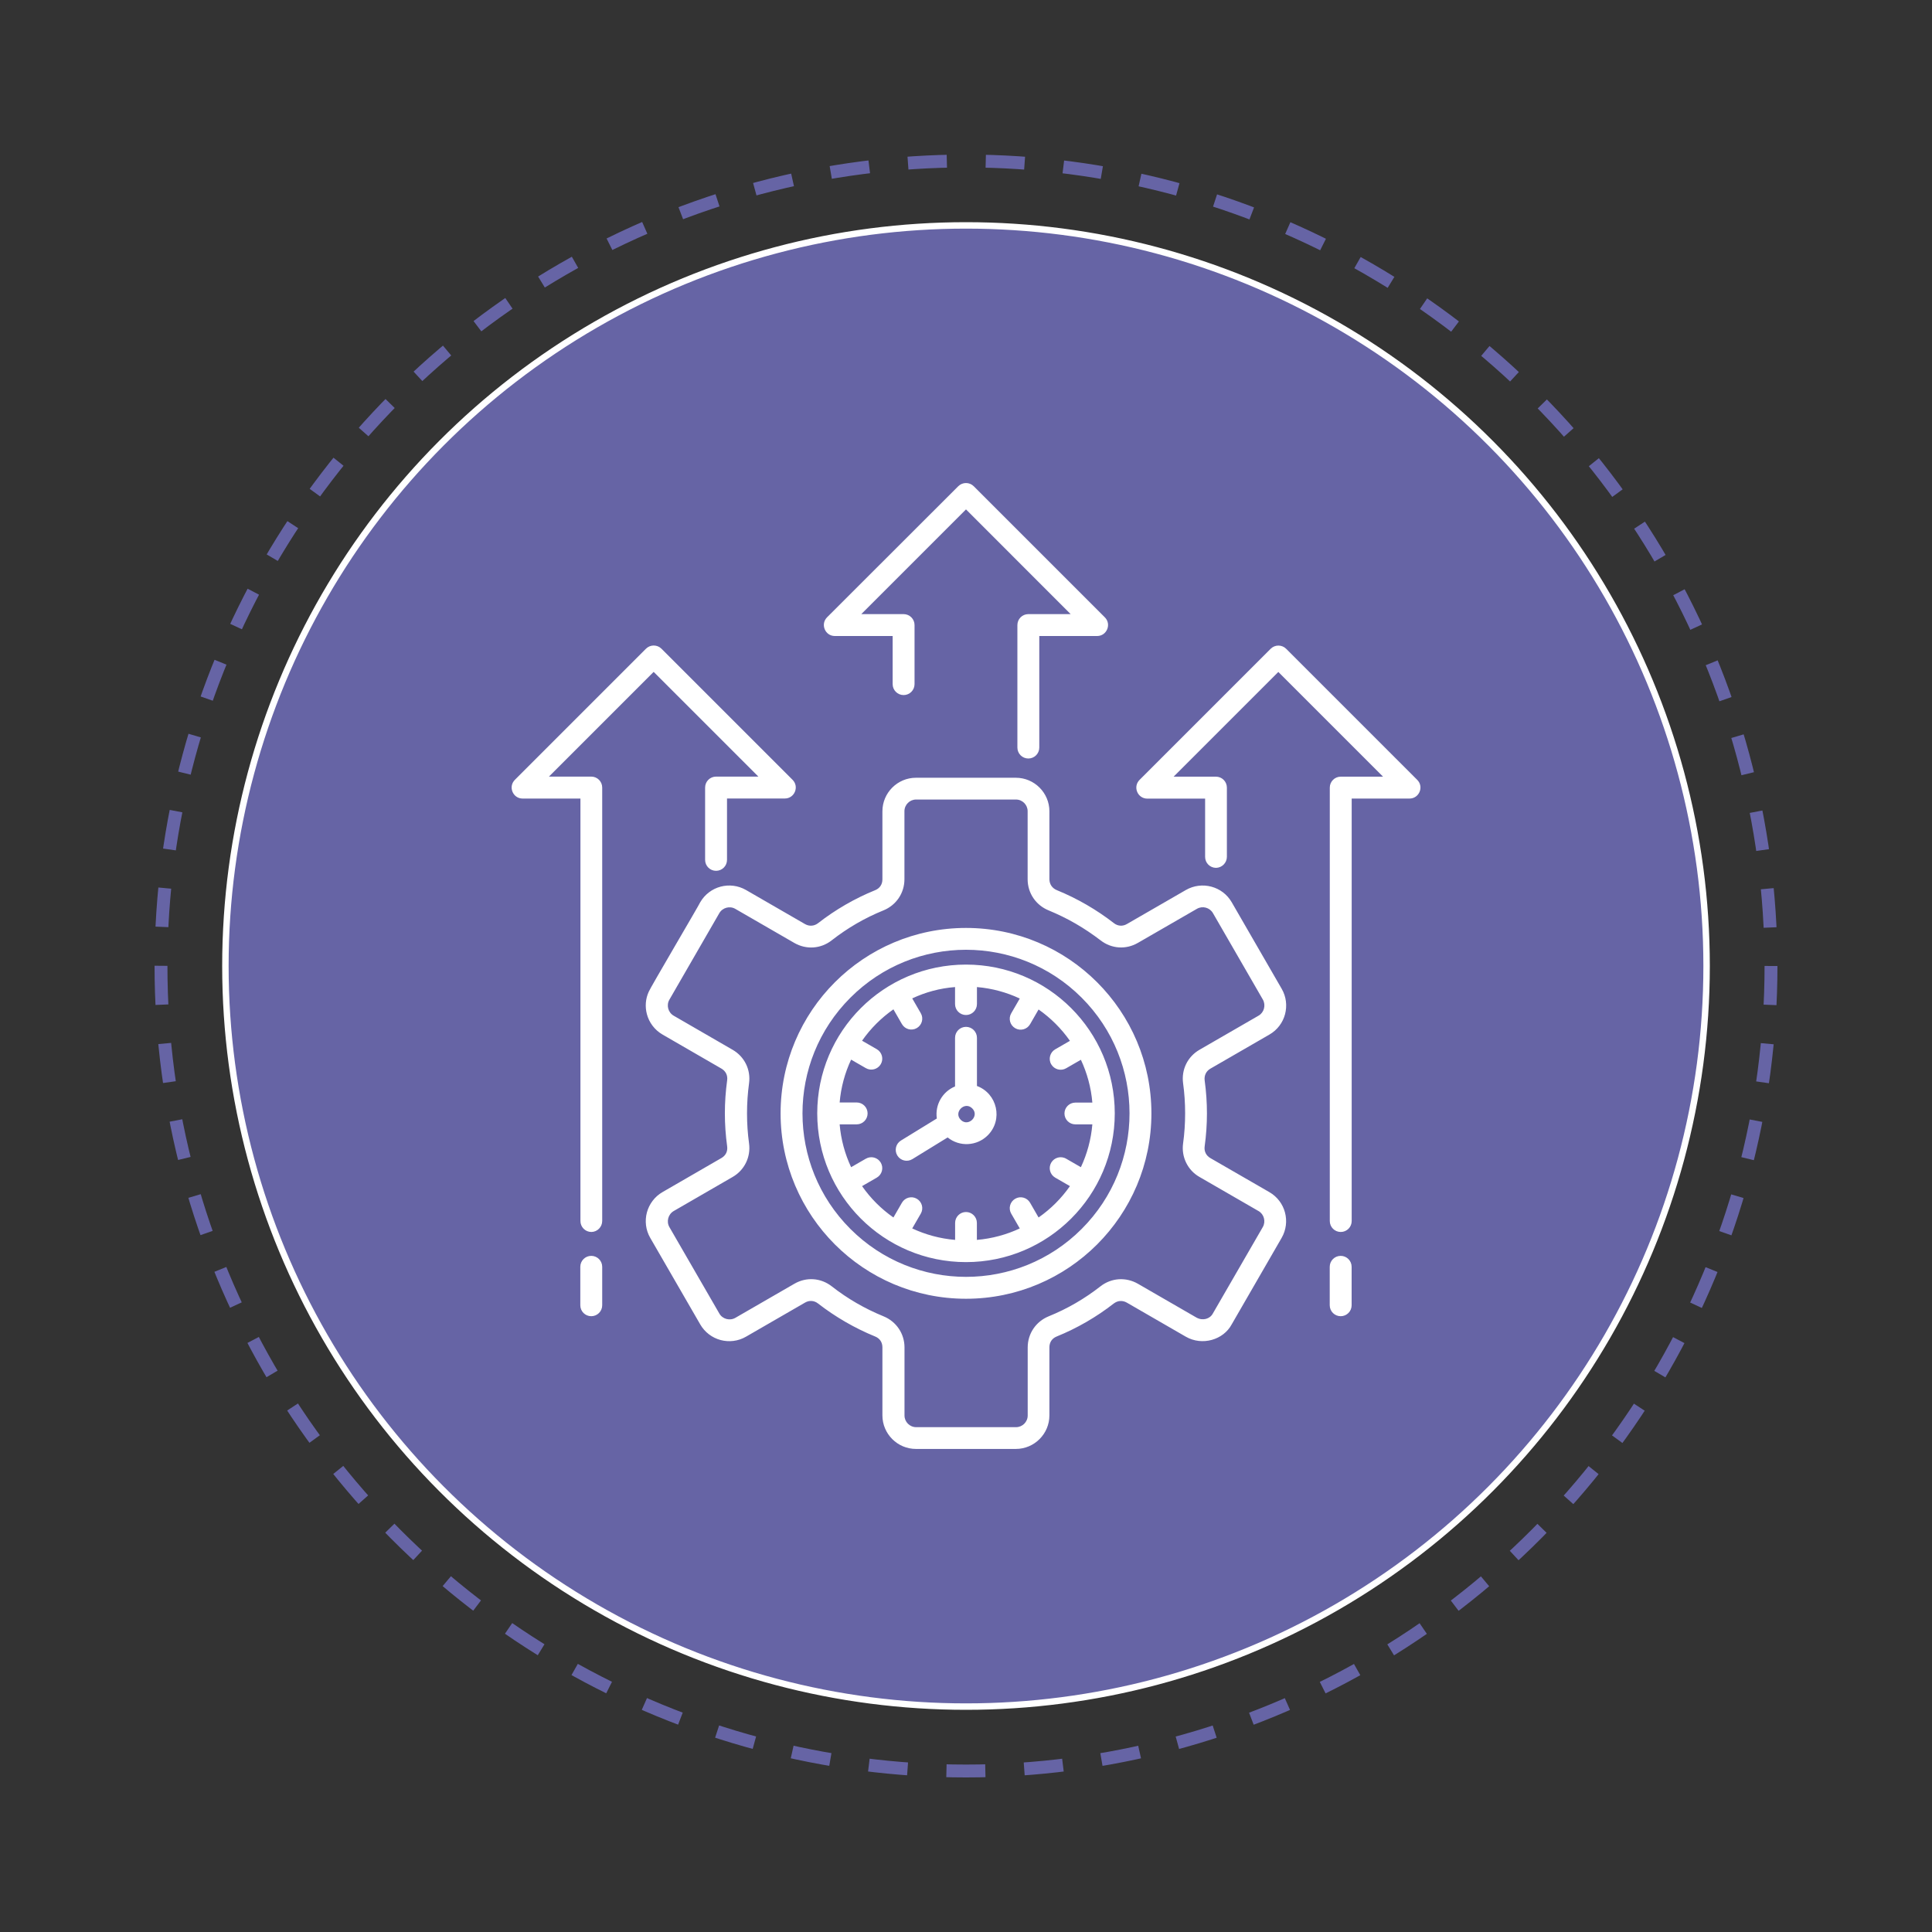
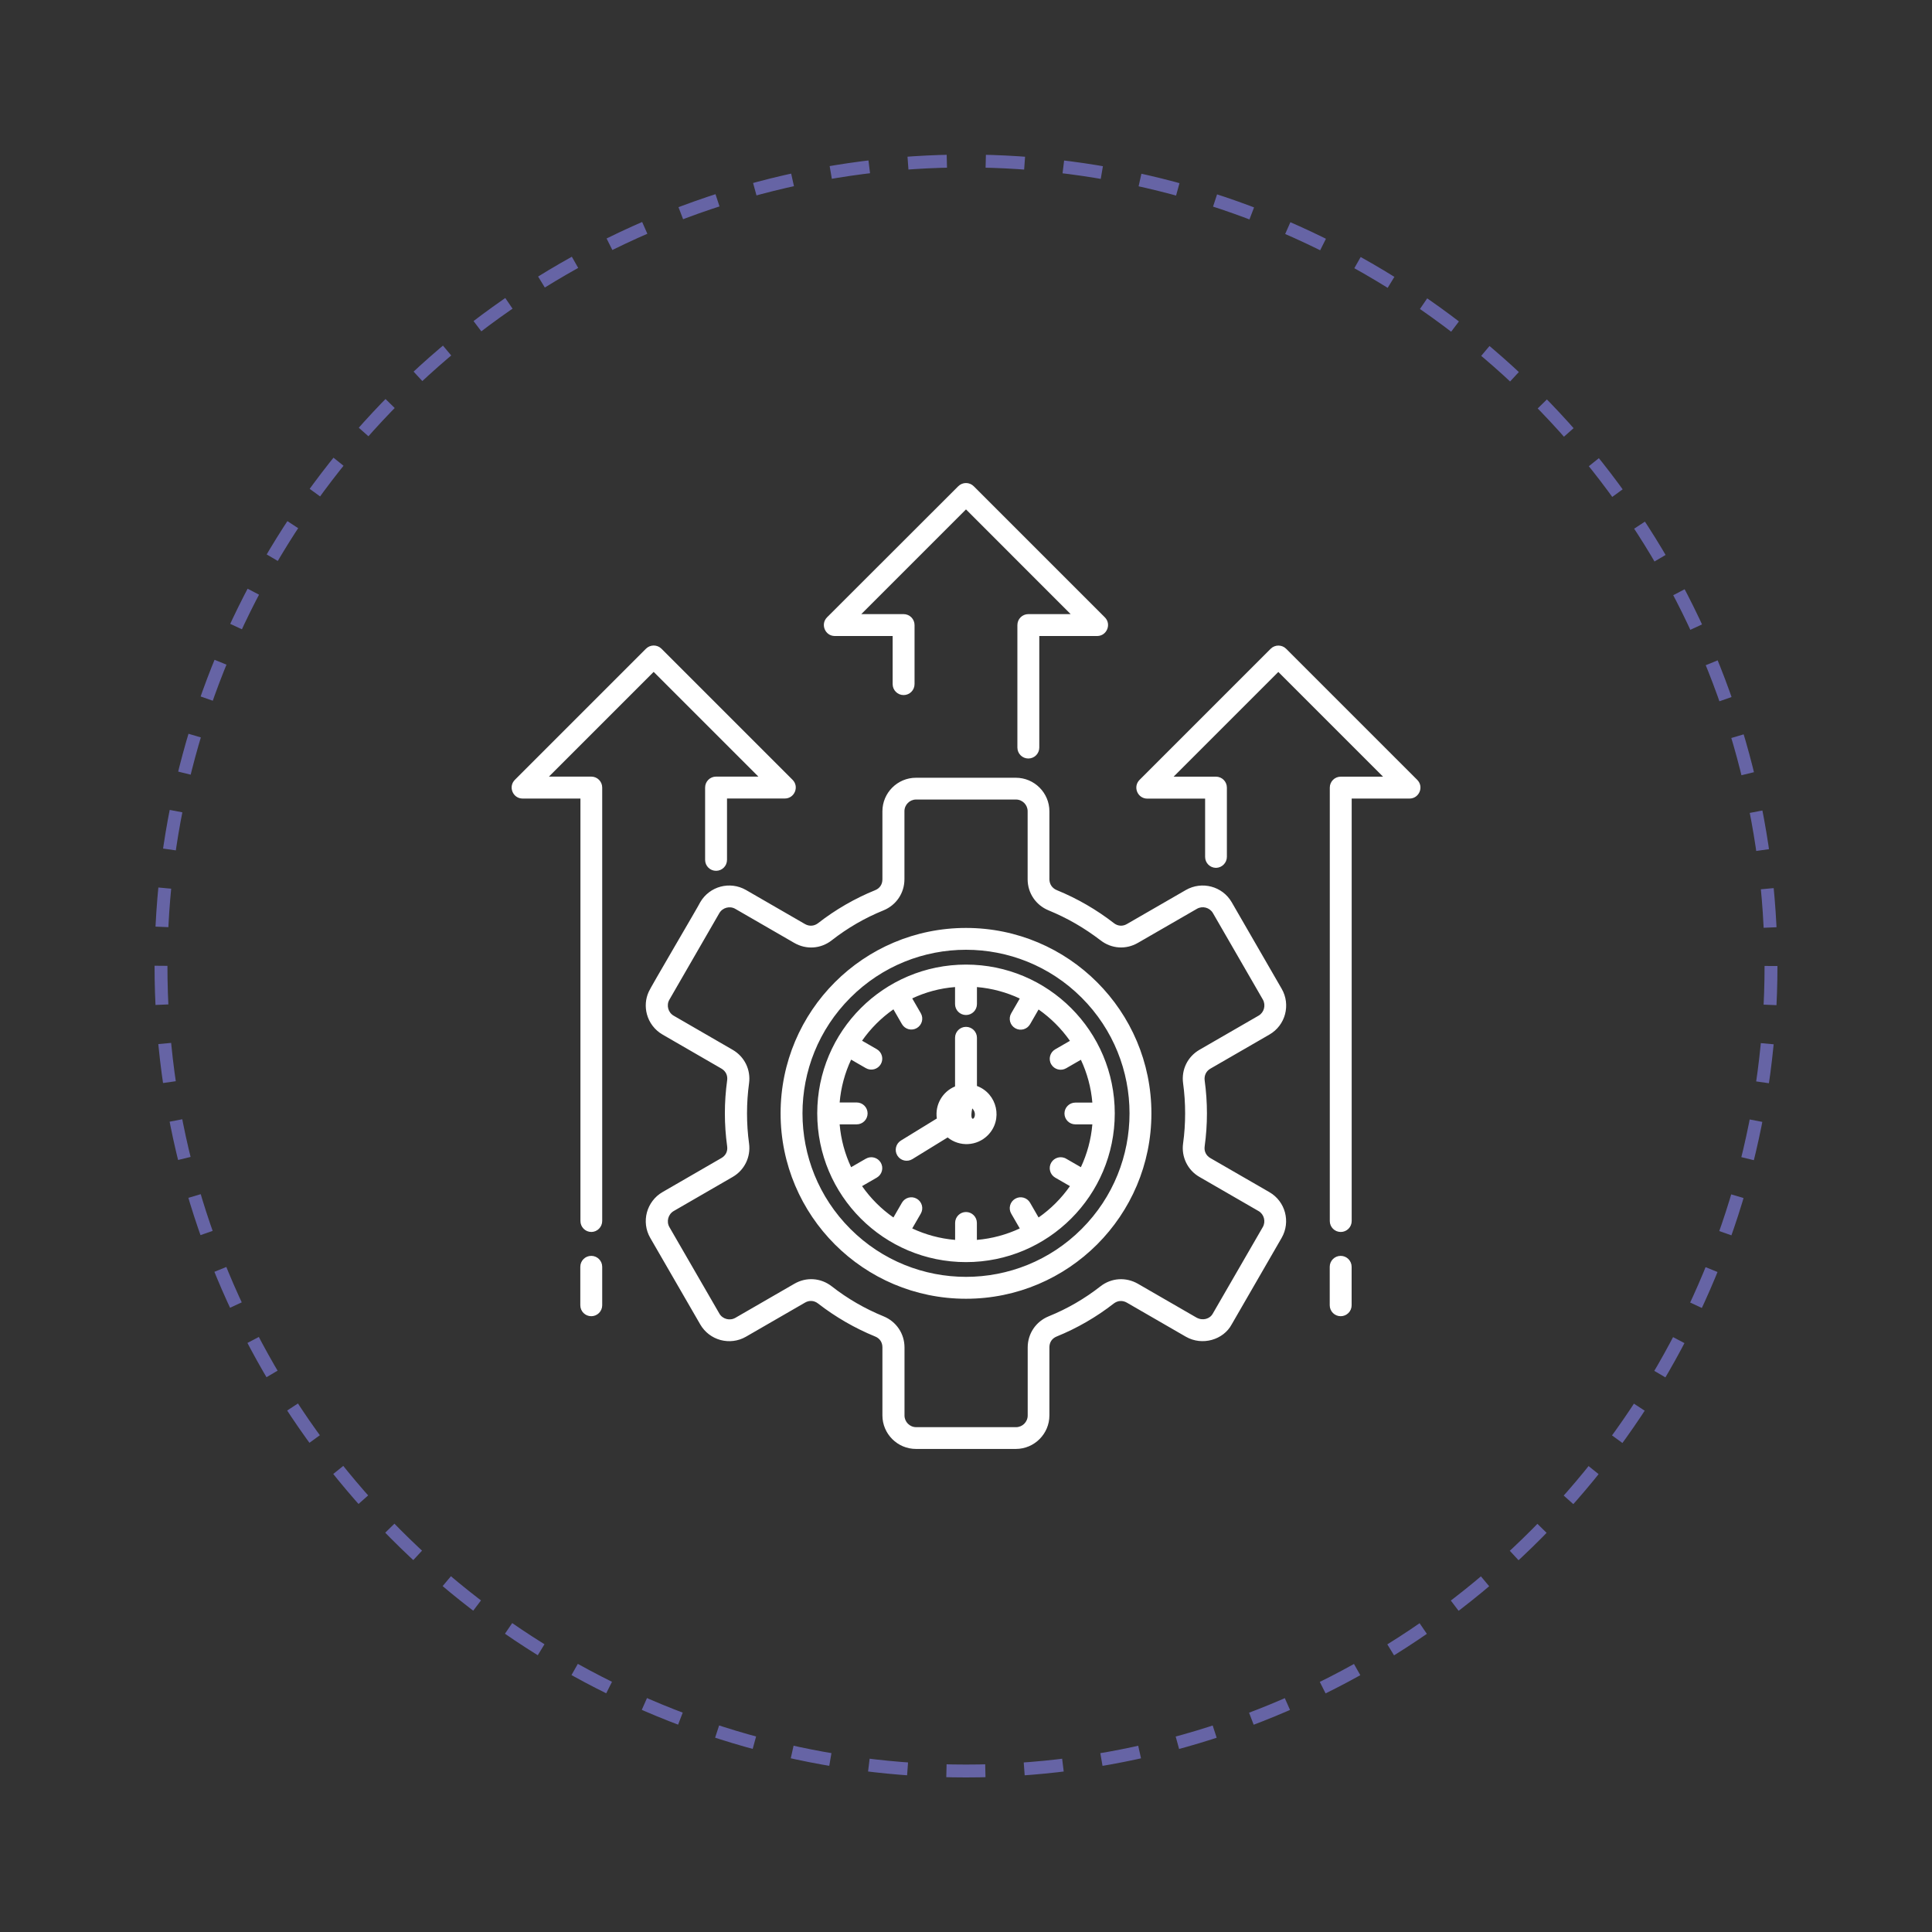
<svg xmlns="http://www.w3.org/2000/svg" id="Layer_1" x="0px" y="0px" viewBox="0 0 300 300" style="enable-background:new 0 0 300 300;" xml:space="preserve">
  <rect x="0" y="0" width="300" height="300" fill="#333333" stroke="none" />
  <style type="text/css"> .st0{fill:none;stroke:#6664A5;stroke-width:2;stroke-miterlimit:10;stroke-dasharray:6.042,6.042;} .st1{fill:#6664A5;stroke:#FFFFFF;stroke-miterlimit:10;} .st2{fill-rule:evenodd;clip-rule:evenodd;fill:#FFFFFF;} </style>
  <g>
    <circle class="st0" cx="150" cy="150" r="125" />
  </g>
-   <circle class="st1" cx="150" cy="150" r="115" />
-   <path class="st2" d="M142.01,106.23c0,0.94-0.76,1.7-1.7,1.7c-0.94,0-1.7-0.76-1.7-1.7v-7.47h-8.98c-1.51,0-2.28-1.84-1.19-2.92 L148.8,75.5c0.66-0.66,1.74-0.66,2.4,0l20.36,20.36c1.07,1.07,0.3,2.9-1.2,2.9v0h-8.98v17.32c0,0.94-0.76,1.7-1.7,1.7 c-0.94,0-1.7-0.76-1.7-1.7V97.06c0-0.94,0.76-1.7,1.7-1.7h6.57L150,79.1l-16.26,16.26h6.57c0.94,0,1.7,0.76,1.7,1.7L142.01,106.23 L142.01,106.23z M164.1,138.22c3.16,1.29,6.18,3.04,8.86,5.12c0.61,0.48,1.37,0.53,2.03,0.14l9.15-5.28l0,0 c2.49-1.43,5.68-0.59,7.12,1.9l7.76,13.44c0.72,1.24,0.86,2.66,0.52,3.95c-0.34,1.28-1.18,2.44-2.43,3.16l0,0l-9.16,5.29 c-0.33,0.19-0.58,0.46-0.73,0.77c-0.15,0.31-0.21,0.67-0.16,1.06c0.47,3.43,0.47,6.8,0,10.23c-0.11,0.77,0.22,1.44,0.89,1.83l0,0 l9.15,5.28c1.25,0.72,2.09,1.88,2.43,3.16c0.34,1.28,0.2,2.7-0.52,3.95l-7.76,13.44c-1.28,2.39-4.57,3.37-7.12,1.9l0,0l-9.16-5.29 c-0.33-0.19-0.69-0.27-1.04-0.25c-0.34,0.02-0.68,0.16-0.99,0.39c-2.68,2.09-5.7,3.84-8.86,5.12c-0.72,0.29-1.13,0.9-1.13,1.68 v10.57c0,2.87-2.34,5.21-5.21,5.21h-15.51c-2.87,0-5.21-2.34-5.21-5.21v-10.57c0-0.78-0.41-1.39-1.13-1.68 c-3.16-1.29-6.18-3.04-8.86-5.12c-0.61-0.48-1.37-0.53-2.03-0.14l-9.16,5.29c-1.24,0.72-2.66,0.86-3.95,0.52 c-1.3-0.35-2.45-1.2-3.16-2.43l-7.76-13.43c-0.72-1.24-0.86-2.66-0.52-3.95c0.35-1.29,1.2-2.46,2.42-3.16l9.15-5.29 c0.68-0.39,1-1.06,0.89-1.83c-0.47-3.43-0.47-6.8,0-10.23c0.11-0.77-0.22-1.44-0.89-1.83l-9.15-5.29c-1.24-0.72-2.08-1.88-2.42-3.16 c-0.3-1.13-0.23-2.37,0.29-3.49c0.07-0.33,7.91-13.62,7.99-13.89c0.72-1.24,1.88-2.08,3.16-2.42c1.28-0.34,2.7-0.2,3.95,0.52 l9.16,5.29c0.66,0.38,1.42,0.33,2.03-0.14c2.68-2.09,5.7-3.84,8.86-5.12c0.72-0.29,1.13-0.9,1.13-1.68v-10.57 c0-2.87,2.34-5.21,5.21-5.21h15.51c2.87,0,5.21,2.34,5.21,5.21v10.57C162.97,137.31,163.38,137.92,164.1,138.22L164.1,138.22z M167,143.41c-1.33-0.77-2.73-1.45-4.18-2.05c-1.98-0.81-3.25-2.69-3.25-4.83v-10.57c0-1-0.82-1.81-1.81-1.81h-15.51 c-1,0-1.81,0.82-1.81,1.81v10.57c0,2.14-1.27,4.02-3.25,4.83c-2.91,1.18-5.58,2.73-8.05,4.66c-1.69,1.32-3.94,1.47-5.8,0.4 l-9.16-5.29c-0.86-0.5-1.99-0.2-2.49,0.67l0,0l-7.75,13.43c-0.5,0.86-0.2,1.99,0.67,2.49l9.15,5.29c1.85,1.07,2.84,3.1,2.55,5.21 c-0.42,3.04-0.42,6.29,0,9.33c0.29,2.11-0.71,4.15-2.55,5.21l-9.15,5.29l0,0c-0.87,0.51-1.16,1.64-0.67,2.49l7.76,13.43 c0.49,0.86,1.63,1.16,2.49,0.66l9.16-5.29c1.86-1.08,4.11-0.92,5.8,0.4c2.47,1.93,5.14,3.47,8.05,4.66 c1.98,0.81,3.25,2.69,3.25,4.83v10.57c0,1,0.82,1.81,1.81,1.81h15.51c1,0,1.81-0.82,1.81-1.81v-10.57c0-2.14,1.27-4.02,3.25-4.83 c2.91-1.18,5.58-2.73,8.05-4.66c1.69-1.32,3.94-1.47,5.81-0.4l0,0l9.11,5.26c0.98,0.53,2.08,0.2,2.53-0.64l7.76-13.43l0,0 c0.49-0.86,0.19-1.99-0.67-2.48l-9.16-5.29c-0.93-0.53-1.63-1.3-2.08-2.22c-0.44-0.91-0.62-1.94-0.47-3c0.42-3.04,0.42-6.29,0-9.33 c-0.29-2.12,0.7-4.14,2.56-5.21l0,0l9.16-5.29c0.43-0.25,0.72-0.65,0.84-1.11c0.12-0.45,0.07-0.95-0.17-1.38l0,0l-7.76-13.44 c-0.5-0.86-1.62-1.16-2.48-0.66l-9.17,5.29c-1.86,1.08-4.11,0.92-5.8-0.4C169.64,145.06,168.34,144.18,167,143.41L167,143.41z M151.7,168.63v-7.48c0-0.94-0.76-1.7-1.7-1.7c-0.94,0-1.7,0.76-1.7,1.7v7.55c-1.95,0.81-3.14,2.84-2.83,4.98l-5.57,3.42 c-0.8,0.49-1.05,1.53-0.56,2.33c0.49,0.8,1.53,1.05,2.33,0.56l5.48-3.37c1.85,1.5,4.54,1.36,6.23-0.33 C155.79,173.88,154.86,169.8,151.7,168.63z M150.97,172.11c-1.17-1.17-2.96,0.61-1.78,1.78 C150.36,175.06,152.15,173.28,150.97,172.11z M141.65,155.03l1.33,2.3c0.47,0.81,0.19,1.84-0.62,2.31 c-0.81,0.47-1.84,0.19-2.31-0.62l-1.32-2.29c-1.9,1.33-3.54,2.97-4.87,4.87l2.29,1.32c0.81,0.47,1.09,1.51,0.62,2.32 c-0.47,0.81-1.51,1.09-2.32,0.62l-2.29-1.32c-0.96,2.05-1.58,4.29-1.78,6.65h2.64c0.94,0,1.7,0.76,1.7,1.7c0,0.94-0.76,1.7-1.7,1.7 h-2.64c0.2,2.36,0.82,4.6,1.78,6.65l2.29-1.32c0.81-0.47,1.85-0.19,2.32,0.62c0.47,0.81,0.19,1.85-0.62,2.32l-2.29,1.32 c1.33,1.9,2.97,3.54,4.87,4.87l1.32-2.29c0.47-0.81,1.5-1.09,2.31-0.62c0.81,0.47,1.09,1.5,0.62,2.31l-1.33,2.3 c2.05,0.96,4.29,1.58,6.66,1.78v-2.64c0-0.93,0.76-1.69,1.69-1.69c0.93,0,1.69,0.76,1.69,1.69v2.64c2.36-0.2,4.61-0.82,6.66-1.78 l-1.33-2.3c-0.47-0.81-0.19-1.84,0.62-2.31s1.84-0.19,2.31,0.62l1.32,2.29c1.9-1.33,3.54-2.97,4.87-4.87l-2.29-1.32 c-0.81-0.47-1.09-1.51-0.62-2.32c0.47-0.81,1.51-1.09,2.32-0.62l2.29,1.32c0.96-2.05,1.58-4.29,1.78-6.65h-2.64 c-0.93,0-1.69-0.76-1.69-1.69c0-0.93,0.76-1.69,1.69-1.69h2.64c-0.2-2.36-0.82-4.6-1.78-6.65l-2.29,1.32 c-0.81,0.47-1.85,0.19-2.32-0.62c-0.47-0.81-0.19-1.85,0.62-2.32l2.29-1.32c-1.33-1.9-2.98-3.54-4.87-4.87l-1.32,2.29 c-0.47,0.81-1.5,1.09-2.31,0.62c-0.81-0.47-1.09-1.5-0.62-2.31l1.33-2.3c-2.05-0.96-4.29-1.58-6.65-1.78v2.64 c0,0.94-0.76,1.7-1.7,1.7s-1.7-0.76-1.7-1.7v-2.64C145.94,153.45,143.7,154.07,141.65,155.03L141.65,155.03z M150,149.78 c-12.76,0-23.1,10.34-23.1,23.1c0,12.76,10.34,23.1,23.1,23.1c12.76,0,23.1-10.34,23.1-23.1S162.76,149.78,150,149.78L150,149.78z M150,144.09c-15.9,0-28.79,12.89-28.79,28.79s12.89,28.79,28.79,28.79s28.79-12.89,28.79-28.79 C178.79,156.98,165.9,144.09,150,144.09L150,144.09z M167.96,154.92c-9.92-9.92-26-9.92-35.91,0c-9.92,9.92-9.92,26,0,35.91 c9.92,9.92,26,9.92,35.91,0C177.87,180.92,177.87,164.84,167.96,154.92z M190.51,133.05v-10.75c0-0.94-0.76-1.7-1.7-1.7h-6.57 l16.26-16.26l16.26,16.26h-6.57c-0.94,0-1.7,0.76-1.7,1.7v67.3c0,0.94,0.76,1.7,1.7,1.7s1.7-0.76,1.7-1.7v-65.6h8.98v0 c1.5,0,2.27-1.83,1.2-2.9l-20.36-20.36c-0.66-0.66-1.74-0.66-2.4,0l-20.35,20.35c-1.09,1.08-0.32,2.92,1.19,2.92h8.98v9.05 c0,0.94,0.76,1.7,1.7,1.7C189.75,134.74,190.51,133.98,190.51,133.05L190.51,133.05z M206.48,196.71c0-0.94,0.76-1.7,1.7-1.7 s1.7,0.76,1.7,1.7v5.97c0,0.94-0.76,1.7-1.7,1.7c-0.94,0-1.7-0.76-1.7-1.7V196.71z M93.51,202.68c0,0.94-0.76,1.7-1.7,1.7 c-0.94,0-1.7-0.76-1.7-1.7v-5.97c0-0.94,0.76-1.7,1.7-1.7s1.7,0.76,1.7,1.7V202.68z M93.51,189.59v-67.3c0-0.94-0.76-1.7-1.7-1.7 h-6.57l16.26-16.26l16.26,16.26h-6.57c-0.94,0-1.7,0.76-1.7,1.7v11.23c0,0.94,0.76,1.7,1.7,1.7c0.94,0,1.7-0.76,1.7-1.7v-9.53h8.98 v0c1.5,0,2.27-1.83,1.2-2.9l-20.36-20.36c-0.66-0.66-1.74-0.66-2.4,0l-20.35,20.35c-1.09,1.08-0.32,2.92,1.19,2.92h8.98v65.6 c0,0.94,0.76,1.7,1.7,1.7C92.75,191.29,93.51,190.53,93.51,189.59L93.51,189.59z" />
+   <path class="st2" d="M142.01,106.23c0,0.94-0.76,1.7-1.7,1.7c-0.94,0-1.7-0.76-1.7-1.7v-7.47h-8.98c-1.51,0-2.28-1.84-1.19-2.92 L148.8,75.5c0.66-0.66,1.74-0.66,2.4,0l20.36,20.36c1.07,1.07,0.3,2.9-1.2,2.9v0h-8.98v17.32c0,0.94-0.76,1.7-1.7,1.7 c-0.94,0-1.7-0.76-1.7-1.7V97.06c0-0.94,0.76-1.7,1.7-1.7h6.57L150,79.1l-16.26,16.26h6.57c0.94,0,1.7,0.76,1.7,1.7L142.01,106.23 L142.01,106.23z M164.1,138.22c3.16,1.29,6.18,3.04,8.86,5.12c0.61,0.48,1.37,0.53,2.03,0.14l9.15-5.28l0,0 c2.49-1.43,5.68-0.59,7.12,1.9l7.76,13.44c0.72,1.24,0.86,2.66,0.52,3.95c-0.34,1.28-1.18,2.44-2.43,3.16l0,0l-9.16,5.29 c-0.33,0.19-0.58,0.46-0.73,0.77c-0.15,0.31-0.21,0.67-0.16,1.06c0.47,3.43,0.47,6.8,0,10.23c-0.11,0.77,0.22,1.44,0.89,1.83l0,0 l9.15,5.28c1.25,0.72,2.09,1.88,2.43,3.16c0.34,1.28,0.2,2.7-0.52,3.95l-7.76,13.44c-1.28,2.39-4.57,3.37-7.12,1.9l0,0l-9.16-5.29 c-0.33-0.19-0.69-0.27-1.04-0.25c-0.34,0.02-0.68,0.16-0.99,0.39c-2.68,2.09-5.7,3.84-8.86,5.12c-0.72,0.29-1.13,0.9-1.13,1.68 v10.57c0,2.87-2.34,5.21-5.21,5.21h-15.51c-2.87,0-5.21-2.34-5.21-5.21v-10.57c0-0.78-0.41-1.39-1.13-1.68 c-3.16-1.29-6.18-3.04-8.86-5.12c-0.61-0.48-1.37-0.53-2.03-0.14l-9.16,5.29c-1.24,0.72-2.66,0.86-3.95,0.52 c-1.3-0.35-2.45-1.2-3.16-2.43l-7.76-13.43c-0.72-1.24-0.86-2.66-0.52-3.95c0.35-1.29,1.2-2.46,2.42-3.16l9.15-5.29 c0.68-0.39,1-1.06,0.89-1.83c-0.47-3.43-0.47-6.8,0-10.23c0.11-0.77-0.22-1.44-0.89-1.83l-9.15-5.29c-1.24-0.72-2.08-1.88-2.42-3.16 c-0.3-1.13-0.23-2.37,0.29-3.49c0.07-0.33,7.91-13.62,7.99-13.89c0.72-1.24,1.88-2.08,3.16-2.42c1.28-0.34,2.7-0.2,3.95,0.52 l9.16,5.29c0.66,0.38,1.42,0.33,2.03-0.14c2.68-2.09,5.7-3.84,8.86-5.12c0.72-0.29,1.13-0.9,1.13-1.68v-10.57 c0-2.87,2.34-5.21,5.21-5.21h15.51c2.87,0,5.21,2.34,5.21,5.21v10.57C162.97,137.31,163.38,137.92,164.1,138.22L164.1,138.22z M167,143.41c-1.33-0.77-2.73-1.45-4.18-2.05c-1.98-0.81-3.25-2.69-3.25-4.83v-10.57c0-1-0.82-1.81-1.81-1.81h-15.51 c-1,0-1.81,0.82-1.81,1.81v10.57c0,2.14-1.27,4.02-3.25,4.83c-2.91,1.18-5.58,2.73-8.05,4.66c-1.69,1.32-3.94,1.47-5.8,0.4 l-9.16-5.29c-0.86-0.5-1.99-0.2-2.49,0.67l0,0l-7.75,13.43c-0.5,0.86-0.2,1.99,0.67,2.49l9.15,5.29c1.85,1.07,2.84,3.1,2.55,5.21 c-0.42,3.04-0.42,6.29,0,9.33c0.29,2.11-0.71,4.15-2.55,5.21l-9.15,5.29l0,0c-0.87,0.51-1.16,1.64-0.67,2.49l7.76,13.43 c0.49,0.86,1.63,1.16,2.49,0.66l9.16-5.29c1.86-1.08,4.11-0.92,5.8,0.4c2.47,1.93,5.14,3.47,8.05,4.66 c1.98,0.81,3.25,2.69,3.25,4.83v10.57c0,1,0.82,1.81,1.81,1.81h15.51c1,0,1.81-0.82,1.81-1.81v-10.57c0-2.14,1.27-4.02,3.25-4.83 c2.91-1.18,5.58-2.73,8.05-4.66c1.69-1.32,3.94-1.47,5.81-0.4l0,0l9.11,5.26c0.98,0.53,2.08,0.2,2.53-0.64l7.76-13.43l0,0 c0.49-0.86,0.19-1.99-0.67-2.48l-9.16-5.29c-0.93-0.53-1.63-1.3-2.08-2.22c-0.44-0.91-0.62-1.94-0.47-3c0.42-3.04,0.42-6.29,0-9.33 c-0.29-2.12,0.7-4.14,2.56-5.21l0,0l9.16-5.29c0.43-0.25,0.72-0.65,0.84-1.11c0.12-0.45,0.07-0.95-0.17-1.38l0,0l-7.76-13.44 c-0.5-0.86-1.62-1.16-2.48-0.66l-9.17,5.29c-1.86,1.08-4.11,0.92-5.8-0.4C169.64,145.06,168.34,144.18,167,143.41L167,143.41z M151.7,168.63v-7.48c0-0.94-0.76-1.7-1.7-1.7c-0.94,0-1.7,0.76-1.7,1.7v7.55c-1.95,0.81-3.14,2.84-2.83,4.98l-5.57,3.42 c-0.8,0.49-1.05,1.53-0.56,2.33c0.49,0.8,1.53,1.05,2.33,0.56l5.48-3.37c1.85,1.5,4.54,1.36,6.23-0.33 C155.79,173.88,154.86,169.8,151.7,168.63z M150.97,172.11C150.36,175.06,152.15,173.28,150.97,172.11z M141.65,155.03l1.33,2.3c0.47,0.81,0.19,1.84-0.62,2.31 c-0.81,0.47-1.84,0.19-2.31-0.62l-1.32-2.29c-1.9,1.33-3.54,2.97-4.87,4.87l2.29,1.32c0.81,0.47,1.09,1.51,0.62,2.32 c-0.47,0.81-1.51,1.09-2.32,0.62l-2.29-1.32c-0.96,2.05-1.58,4.29-1.78,6.65h2.64c0.94,0,1.7,0.76,1.7,1.7c0,0.94-0.76,1.7-1.7,1.7 h-2.64c0.2,2.36,0.82,4.6,1.78,6.65l2.29-1.32c0.81-0.47,1.85-0.19,2.32,0.62c0.47,0.81,0.19,1.85-0.62,2.32l-2.29,1.32 c1.33,1.9,2.97,3.54,4.87,4.87l1.32-2.29c0.47-0.81,1.5-1.09,2.31-0.62c0.81,0.47,1.09,1.5,0.62,2.31l-1.33,2.3 c2.05,0.96,4.29,1.58,6.66,1.78v-2.64c0-0.93,0.76-1.69,1.69-1.69c0.93,0,1.69,0.76,1.69,1.69v2.64c2.36-0.2,4.61-0.82,6.66-1.78 l-1.33-2.3c-0.47-0.81-0.19-1.84,0.62-2.31s1.84-0.19,2.31,0.62l1.32,2.29c1.9-1.33,3.54-2.97,4.87-4.87l-2.29-1.32 c-0.81-0.47-1.09-1.51-0.62-2.32c0.47-0.81,1.51-1.09,2.32-0.62l2.29,1.32c0.96-2.05,1.58-4.29,1.78-6.65h-2.64 c-0.93,0-1.69-0.76-1.69-1.69c0-0.93,0.76-1.69,1.69-1.69h2.64c-0.2-2.36-0.82-4.6-1.78-6.65l-2.29,1.32 c-0.81,0.47-1.85,0.19-2.32-0.62c-0.47-0.81-0.19-1.85,0.62-2.32l2.29-1.32c-1.33-1.9-2.98-3.54-4.87-4.87l-1.32,2.29 c-0.47,0.81-1.5,1.09-2.31,0.62c-0.81-0.47-1.09-1.5-0.62-2.31l1.33-2.3c-2.05-0.96-4.29-1.58-6.65-1.78v2.64 c0,0.94-0.76,1.7-1.7,1.7s-1.7-0.76-1.7-1.7v-2.64C145.94,153.45,143.7,154.07,141.65,155.03L141.65,155.03z M150,149.78 c-12.76,0-23.1,10.34-23.1,23.1c0,12.76,10.34,23.1,23.1,23.1c12.76,0,23.1-10.34,23.1-23.1S162.76,149.78,150,149.78L150,149.78z M150,144.09c-15.9,0-28.79,12.89-28.79,28.79s12.89,28.79,28.79,28.79s28.79-12.89,28.79-28.79 C178.79,156.98,165.9,144.09,150,144.09L150,144.09z M167.96,154.92c-9.92-9.92-26-9.92-35.91,0c-9.92,9.92-9.92,26,0,35.91 c9.92,9.92,26,9.92,35.91,0C177.87,180.92,177.87,164.84,167.96,154.92z M190.51,133.05v-10.75c0-0.94-0.76-1.7-1.7-1.7h-6.57 l16.26-16.26l16.26,16.26h-6.57c-0.94,0-1.7,0.76-1.7,1.7v67.3c0,0.94,0.76,1.7,1.7,1.7s1.7-0.76,1.7-1.7v-65.6h8.98v0 c1.5,0,2.27-1.83,1.2-2.9l-20.36-20.36c-0.66-0.66-1.74-0.66-2.4,0l-20.35,20.35c-1.09,1.08-0.32,2.92,1.19,2.92h8.98v9.05 c0,0.94,0.76,1.7,1.7,1.7C189.75,134.74,190.51,133.98,190.51,133.05L190.51,133.05z M206.48,196.71c0-0.94,0.76-1.7,1.7-1.7 s1.7,0.76,1.7,1.7v5.97c0,0.94-0.76,1.7-1.7,1.7c-0.94,0-1.7-0.76-1.7-1.7V196.71z M93.51,202.68c0,0.94-0.76,1.7-1.7,1.7 c-0.94,0-1.7-0.76-1.7-1.7v-5.97c0-0.94,0.76-1.7,1.7-1.7s1.7,0.76,1.7,1.7V202.68z M93.51,189.59v-67.3c0-0.94-0.76-1.7-1.7-1.7 h-6.57l16.26-16.26l16.26,16.26h-6.57c-0.94,0-1.7,0.76-1.7,1.7v11.23c0,0.94,0.76,1.7,1.7,1.7c0.94,0,1.7-0.76,1.7-1.7v-9.53h8.98 v0c1.5,0,2.27-1.83,1.2-2.9l-20.36-20.36c-0.66-0.66-1.74-0.66-2.4,0l-20.35,20.35c-1.09,1.08-0.32,2.92,1.19,2.92h8.98v65.6 c0,0.94,0.76,1.7,1.7,1.7C92.75,191.29,93.51,190.53,93.51,189.59L93.51,189.59z" />
</svg>